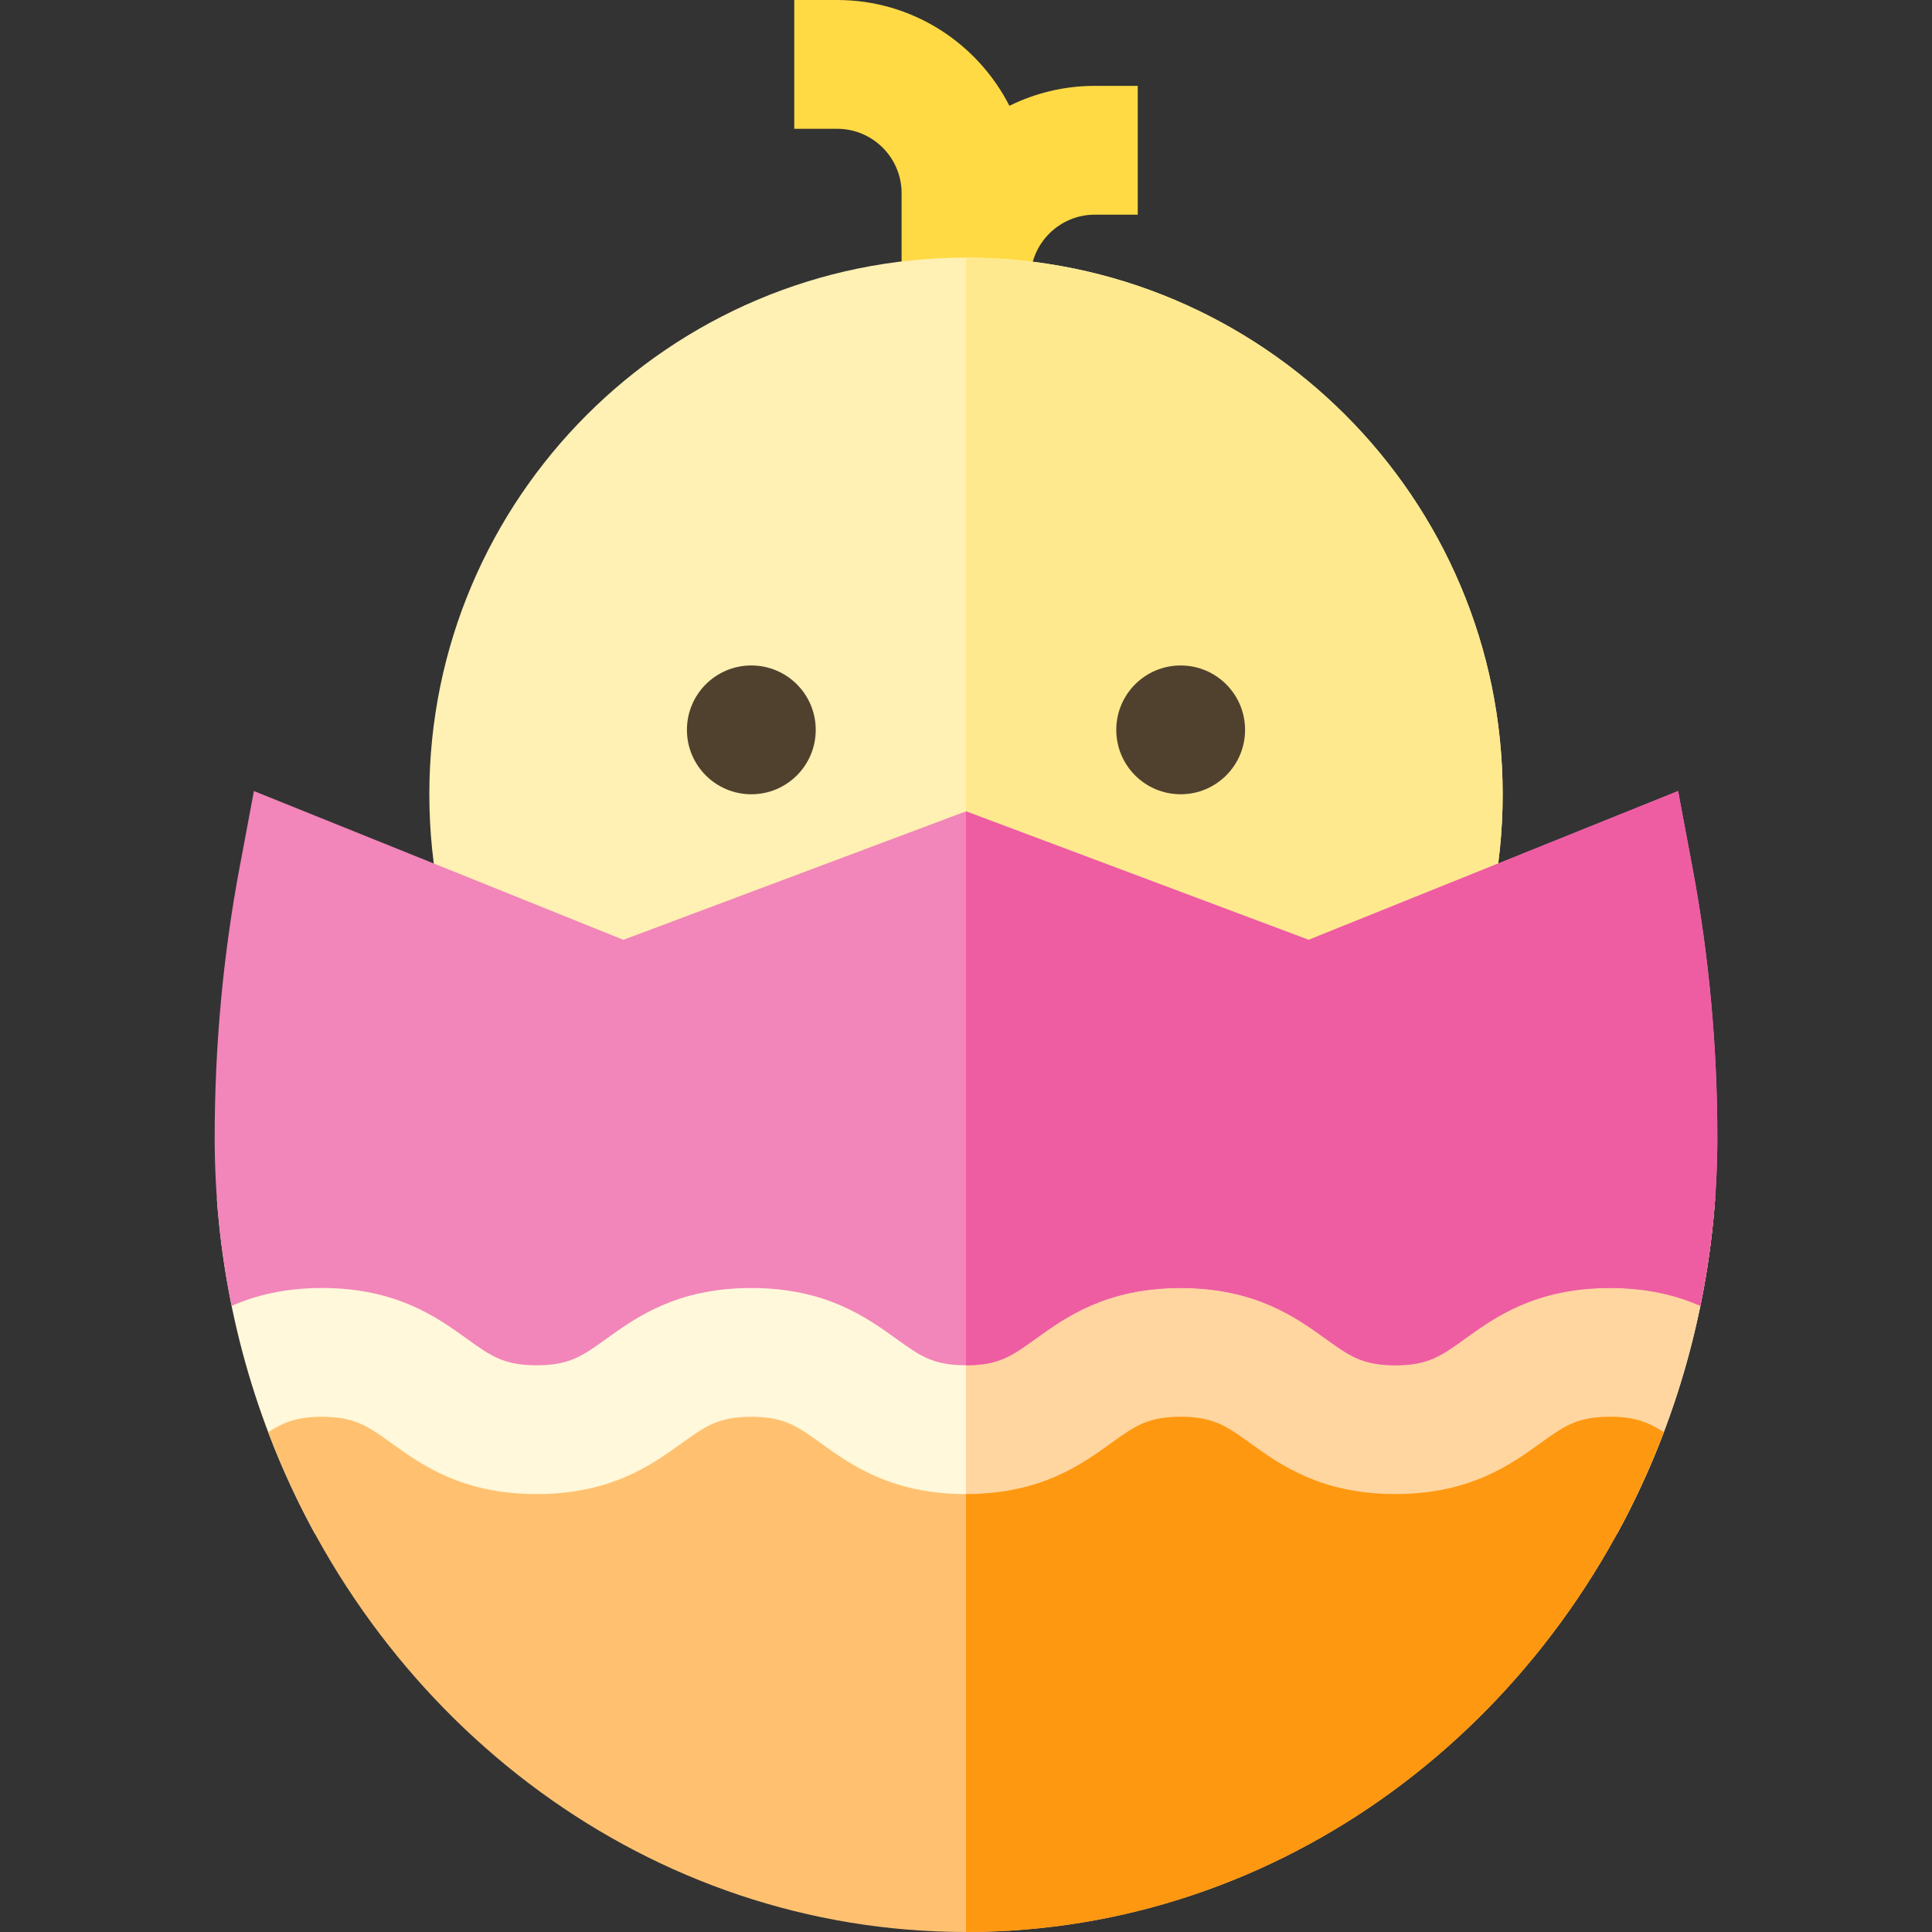
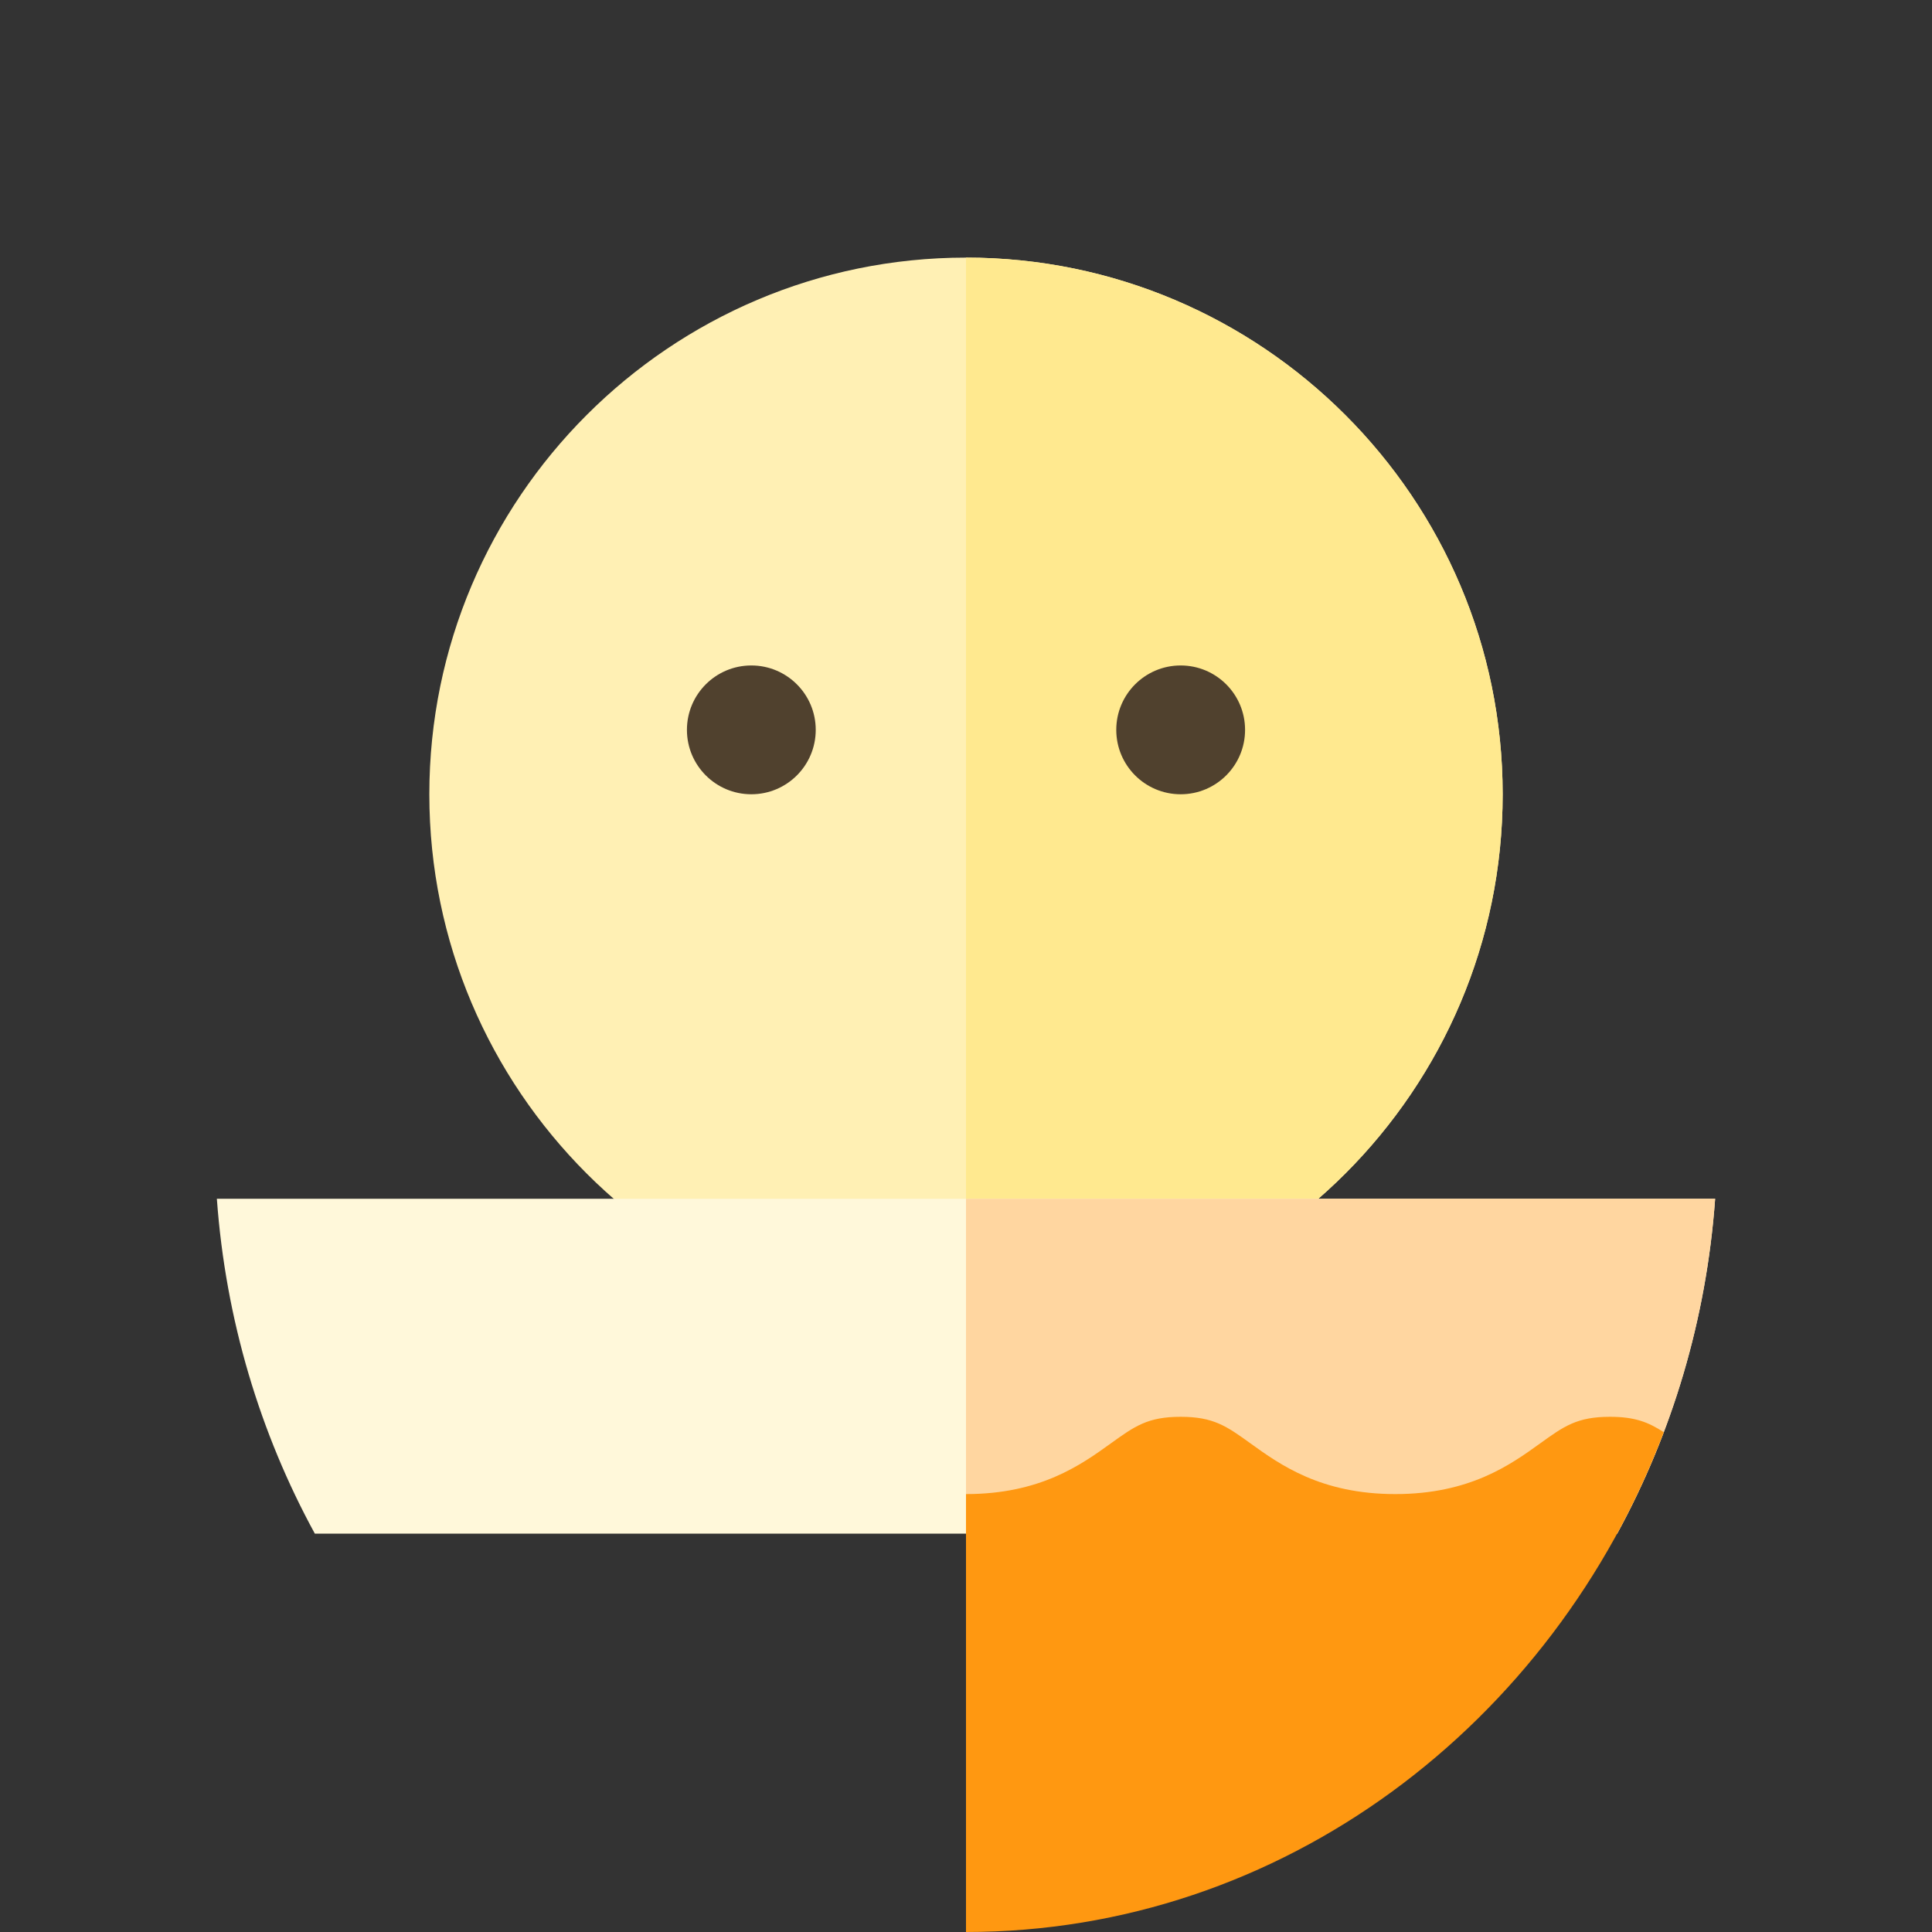
<svg xmlns="http://www.w3.org/2000/svg" height="800px" width="800px" version="1.1" id="Layer_1" viewBox="0 0 512 512" xml:space="preserve">
  <rect x="0" y="0" width="512" height="512" fill="#333333" stroke="none" />
-   <path style="fill:#FFDA44;" d="M290.133,22.756c-8.12,0-15.799,1.908-22.627,5.286C259.038,11.42,241.766,0,221.867,0h-11.378  v34.133h11.378c9.411,0,17.067,7.656,17.067,17.067v45.511h34.133V73.956c0-9.411,7.656-17.067,17.067-17.067h11.378V22.756H290.133  z" />
  <path style="fill:#FFF0B4;" d="M256,68.267c-78.421,0-142.222,63.801-142.222,142.222S177.579,352.711,256,352.711  s142.222-63.801,142.222-142.222S334.421,68.267,256,68.267z" />
  <path style="fill:#FFE98F;" d="M256,352.711c78.421,0,142.222-63.801,142.222-142.222S334.421,68.267,256,68.267" />
  <g>
    <circle style="fill:#50412E;" cx="199.111" cy="193.422" r="17.067" />
    <circle style="fill:#50412E;" cx="312.889" cy="193.422" r="17.067" />
  </g>
  <path style="fill:#FFF8DA;" d="M428.564,406.43c14.474-26.5,23.644-56.624,25.964-88.742H57.471  c2.32,32.118,11.492,62.243,25.964,88.742H428.564z" />
  <path style="fill:#FFD6A0;" d="M428.564,406.43c14.474-26.5,23.644-56.624,25.964-88.742H256v88.742H428.564z" />
-   <path style="fill:#FFC170;" d="M408.189,382.49c-7.887,5.679-18.689,13.457-38.416,13.457s-30.528-7.778-38.415-13.457  c-6.29-4.53-9.754-7.023-18.47-7.023c-8.719,0-12.184,2.495-18.475,7.023c-7.888,5.68-18.69,13.457-38.419,13.457  c-19.728,0-30.53-7.777-38.418-13.457c-6.291-4.528-9.756-7.023-18.476-7.023c-8.715,0-12.18,2.494-18.47,7.023  c-7.887,5.679-18.689,13.457-38.416,13.457c-19.727,0-30.529-7.778-38.417-13.457c-6.29-4.53-9.754-7.023-18.472-7.023  c-6.584,0-10.172,1.426-14.246,4.074C100.465,457.085,172.277,512,256,512c83.721,0,155.531-54.911,184.916-132.452  c-4.077-2.653-7.665-4.081-14.258-4.081C417.943,375.467,414.479,377.961,408.189,382.49z" />
-   <path style="fill:#F285B9;" d="M123.742,354.79c6.29,4.528,9.754,7.024,18.472,7.024c8.717,0,12.181-2.494,18.471-7.024  c7.887-5.679,18.689-13.456,38.415-13.456c19.729,0,30.531,7.777,38.419,13.456c6.291,4.528,9.756,7.024,18.475,7.024  c8.72,0,12.186-2.495,18.476-7.024c7.888-5.68,18.69-13.456,38.418-13.456c19.727,0,30.528,7.778,38.415,13.456  c6.29,4.528,9.754,7.024,18.47,7.024c8.717,0,12.181-2.494,18.471-7.024c7.887-5.679,18.689-13.456,38.415-13.456  c10.027,0,17.742,2.014,23.948,4.737c2.94-14.369,4.504-29.273,4.504-44.559c0-24.17-2.207-48.196-6.563-71.413l-3.838-20.463  l-97.91,39.432l-90.8-34.05l-90.801,34.05l-97.909-39.432l-3.838,20.463c-4.355,23.216-6.563,47.243-6.563,71.413  c0,15.284,1.563,30.185,4.503,44.552c6.202-2.719,13.913-4.73,23.933-4.73C105.052,341.333,115.854,349.111,123.742,354.79z" />
  <path style="fill:#FF9811;" d="M426.659,375.467c-8.715,0-12.18,2.494-18.47,7.023c-7.887,5.679-18.689,13.457-38.416,13.457  s-30.528-7.778-38.415-13.457c-6.29-4.53-9.754-7.023-18.47-7.023c-8.719,0-12.184,2.495-18.475,7.023  c-7.887,5.679-18.688,13.455-38.414,13.457V512c83.721,0,155.531-54.911,184.916-132.452  C436.84,376.895,433.251,375.467,426.659,375.467z" />
-   <path style="fill:#EE5DA2;" d="M448.548,230.098l-3.838-20.463l-97.91,39.432l-90.8-34.05v146.796  c8.715-0.001,12.181-2.496,18.471-7.024c7.888-5.68,18.69-13.456,38.418-13.456c19.727,0,30.528,7.778,38.415,13.456  c6.29,4.528,9.754,7.024,18.47,7.024c8.717,0,12.181-2.494,18.471-7.024c7.887-5.679,18.689-13.456,38.415-13.456  c10.027,0,17.742,2.014,23.948,4.737c2.94-14.369,4.504-29.273,4.504-44.559C455.111,277.341,452.904,253.315,448.548,230.098z" />
</svg>